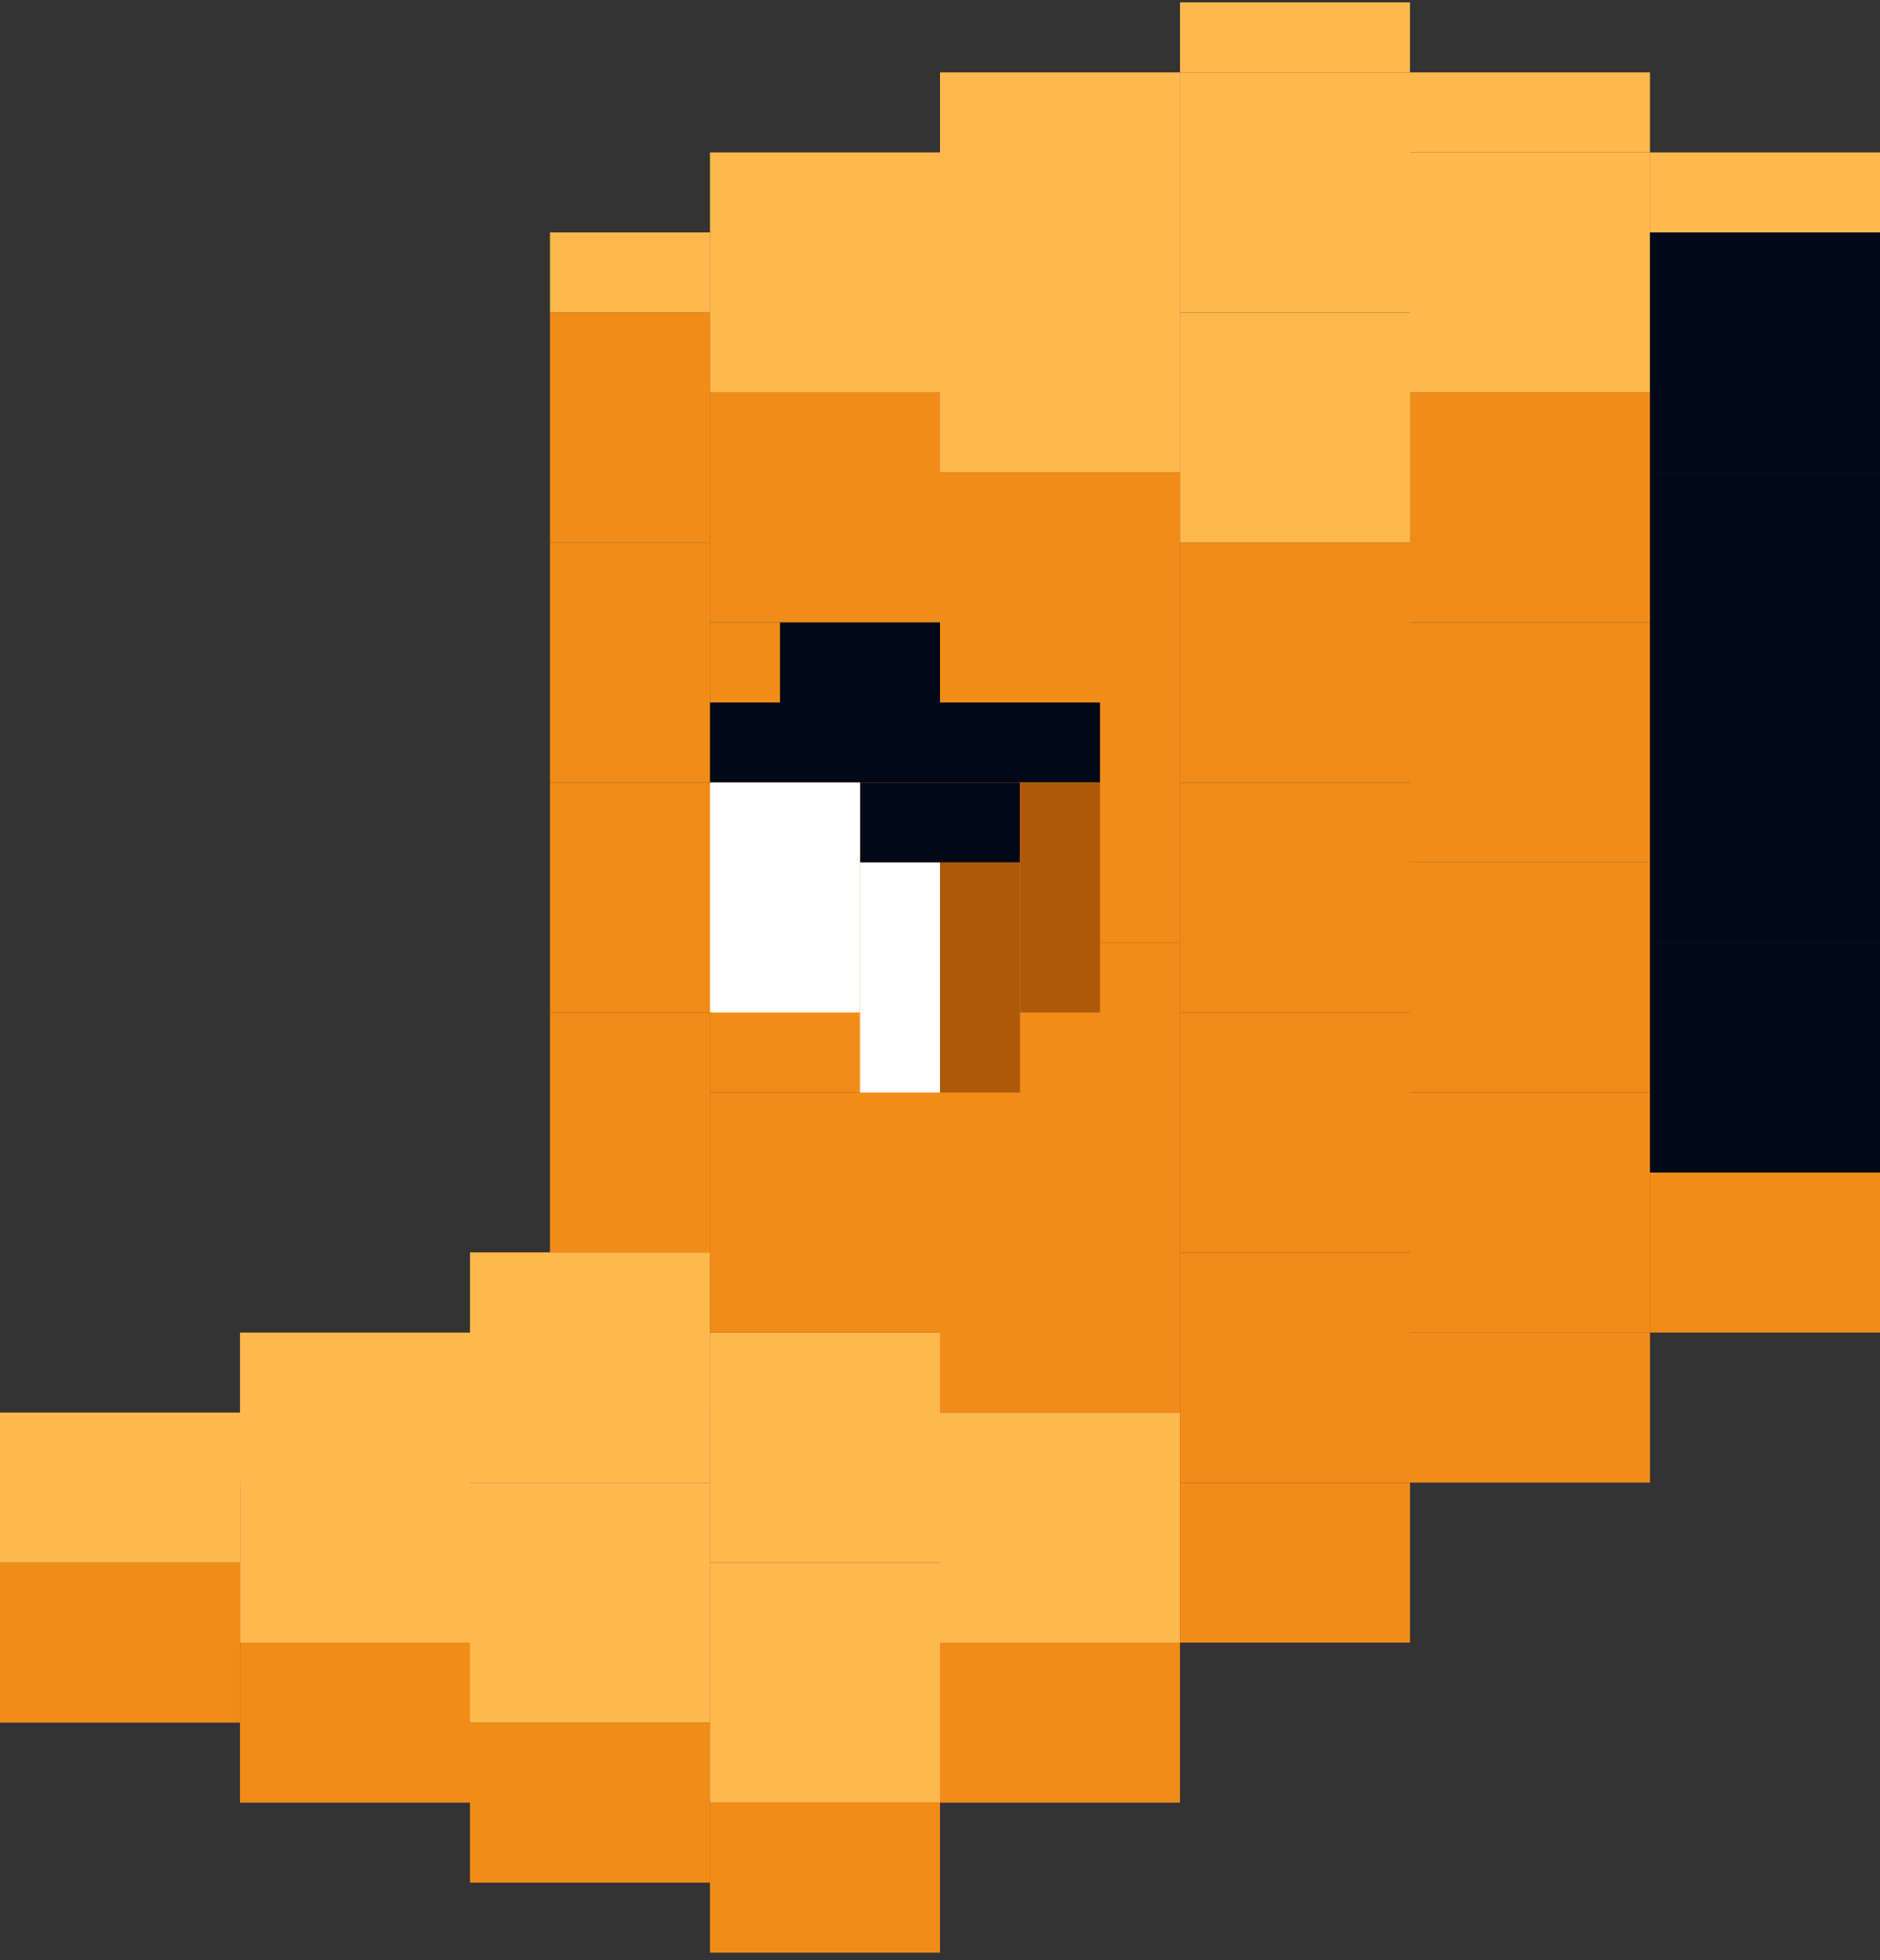
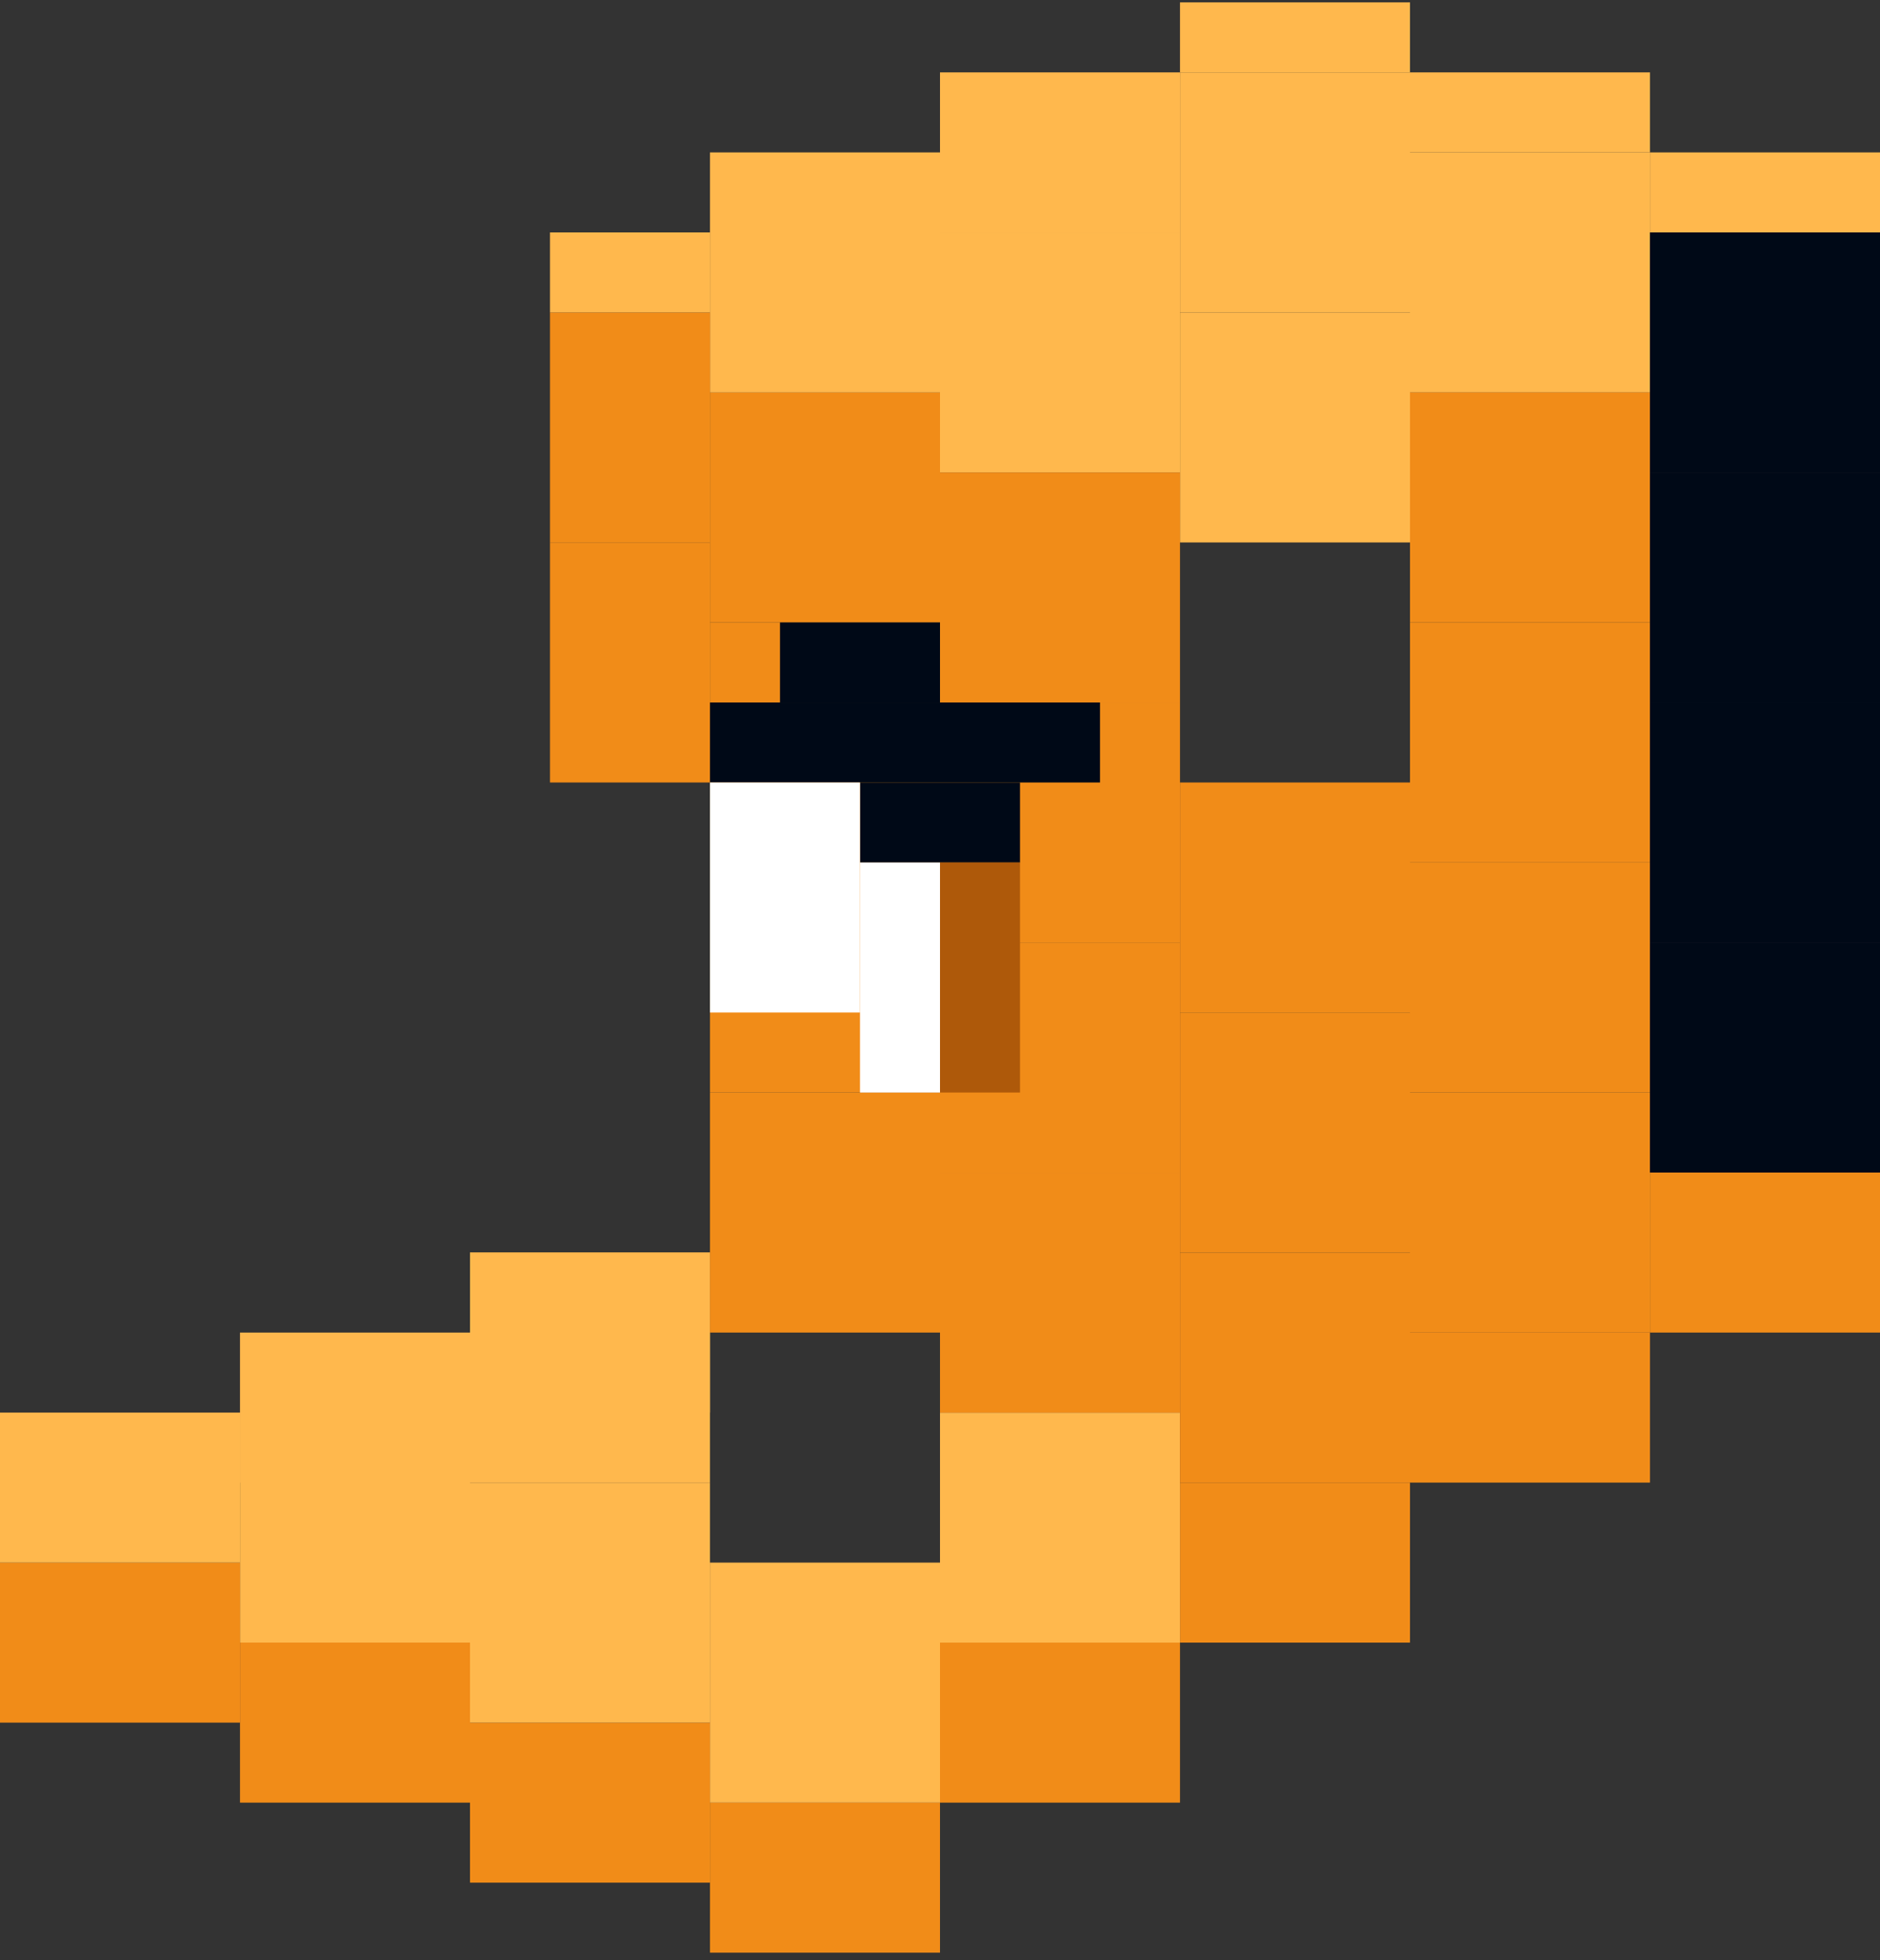
<svg xmlns="http://www.w3.org/2000/svg" width="188" height="196" viewBox="0 0 188 196" fill="none">
  <rect x="0" y="0" width="188" height="196" fill="#333333" stroke="none" />
  <rect x="47" y="125.238" width="24" height="23" fill="#FFB84D" />
  <rect x="24" y="141.238" width="23" height="23" fill="#FFB84D" />
  <rect x="24" y="164.238" width="23" height="16" fill="#F18C18" />
  <rect y="156.238" width="24" height="16" fill="#F18C18" />
  <rect y="141.238" width="24" height="15" fill="#FFB84D" />
  <rect x="24" y="133.238" width="23" height="15" fill="#FFB84D" />
  <rect x="47" y="125.238" width="24" height="16" fill="#FFB84D" />
  <rect x="47" y="172.238" width="24" height="16" fill="#F18C18" />
  <rect width="23" height="15" transform="matrix(1 0 0 -1 71 195.238)" fill="#F18C18" />
  <rect width="24" height="16" transform="matrix(1 0 0 -1 94 180.238)" fill="#F18C18" />
  <rect width="23" height="16" transform="matrix(1 0 0 -1 118 164.238)" fill="#F18C18" />
  <rect width="24" height="15" transform="matrix(1 0 0 -1 141 148.238)" fill="#F18C18" />
  <rect width="23" height="16" transform="matrix(1 0 0 -1 165 133.238)" fill="#F18C18" />
-   <rect x="71" y="133.238" width="23" height="23" fill="#FFB84D" />
  <rect x="47" y="148.238" width="24" height="24" fill="#FFB84D" />
  <rect x="94" y="141.238" width="24" height="23" fill="#FFB84D" />
  <rect x="71" y="156.238" width="23" height="24" fill="#FFB84D" />
  <rect x="118" y="125.238" width="23" height="23" fill="#F18C18" />
  <rect x="94" y="117.238" width="24" height="24" fill="#F18C18" />
  <rect x="71" y="109.238" width="23" height="24" fill="#F18C18" />
-   <rect x="55" y="101.238" width="16" height="24" fill="#F18C18" />
  <rect x="118" y="101.238" width="23" height="24" fill="#F18C18" />
  <rect x="94" y="94.238" width="24" height="23" fill="#F18C18" />
  <rect x="71" y="86.238" width="23" height="23" fill="#F18C18" />
-   <rect x="55" y="78.238" width="16" height="23" fill="#F18C18" />
  <rect x="118" y="78.238" width="23" height="23" fill="#F18C18" />
  <rect x="94" y="70.238" width="24" height="24" fill="#F18C18" />
  <rect x="71" y="62.238" width="23" height="24" fill="#F18C18" />
  <rect x="55" y="54.238" width="16" height="24" fill="#F18C18" />
-   <rect x="118" y="54.238" width="23" height="24" fill="#F18C18" />
  <rect x="118" y="31.238" width="23" height="23" fill="#FFB84D" />
  <rect x="141" y="15.238" width="24" height="24" fill="#FFB84D" />
  <rect x="165" y="15.238" width="23" height="8" fill="#FFB84D" />
  <rect x="141" y="7.238" width="24" height="8" fill="#FFB84D" />
  <rect x="118" y="0.238" width="23" height="7" fill="#FFB84D" />
  <rect x="94" y="7.238" width="24" height="16" fill="#FFB84D" />
  <rect x="94" y="47.238" width="24" height="23" fill="#F18C18" />
  <rect x="94" y="23.238" width="24" height="24" fill="#FFB84D" />
  <rect x="118" y="7.238" width="23" height="24" fill="#FFB84D" />
  <rect x="71" y="39.238" width="23" height="23" fill="#F18C18" />
  <rect x="71" y="15.238" width="23" height="24" fill="#FFB84D" />
  <rect x="55" y="31.238" width="16" height="23" fill="#F18C18" />
  <rect x="55" y="23.238" width="16" height="8" fill="#FFB84D" />
  <rect x="141" y="109.238" width="24" height="24" fill="#F18C18" />
  <rect x="141" y="86.238" width="24" height="23" fill="#F18C18" />
  <rect x="141" y="62.238" width="24" height="24" fill="#F18C18" />
  <rect x="141" y="39.238" width="24" height="23" fill="#F18C18" />
  <rect x="165" y="94.238" width="23" height="23" fill="#000917" />
  <rect x="165" y="70.238" width="23" height="24" fill="#000917" />
  <rect x="78" y="62.238" width="16" height="8" fill="#000917" />
  <rect x="71" y="70.238" width="23" height="8" fill="#000917" />
  <rect x="94" y="70.238" width="16" height="8" fill="#000917" />
  <rect x="86" y="78.238" width="16" height="8" fill="#000917" />
  <rect x="94" y="86.238" width="8" height="23" fill="#AE590A" />
-   <rect x="102" y="78.238" width="8" height="23" fill="#AE590A" />
  <rect x="165" y="47.238" width="23" height="23" fill="#000917" />
  <rect x="165" y="23.238" width="23" height="24" fill="#000917" />
  <rect x="71" y="78.238" width="15" height="23" fill="white" />
  <rect x="86" y="86.238" width="8" height="23" fill="white" />
</svg>